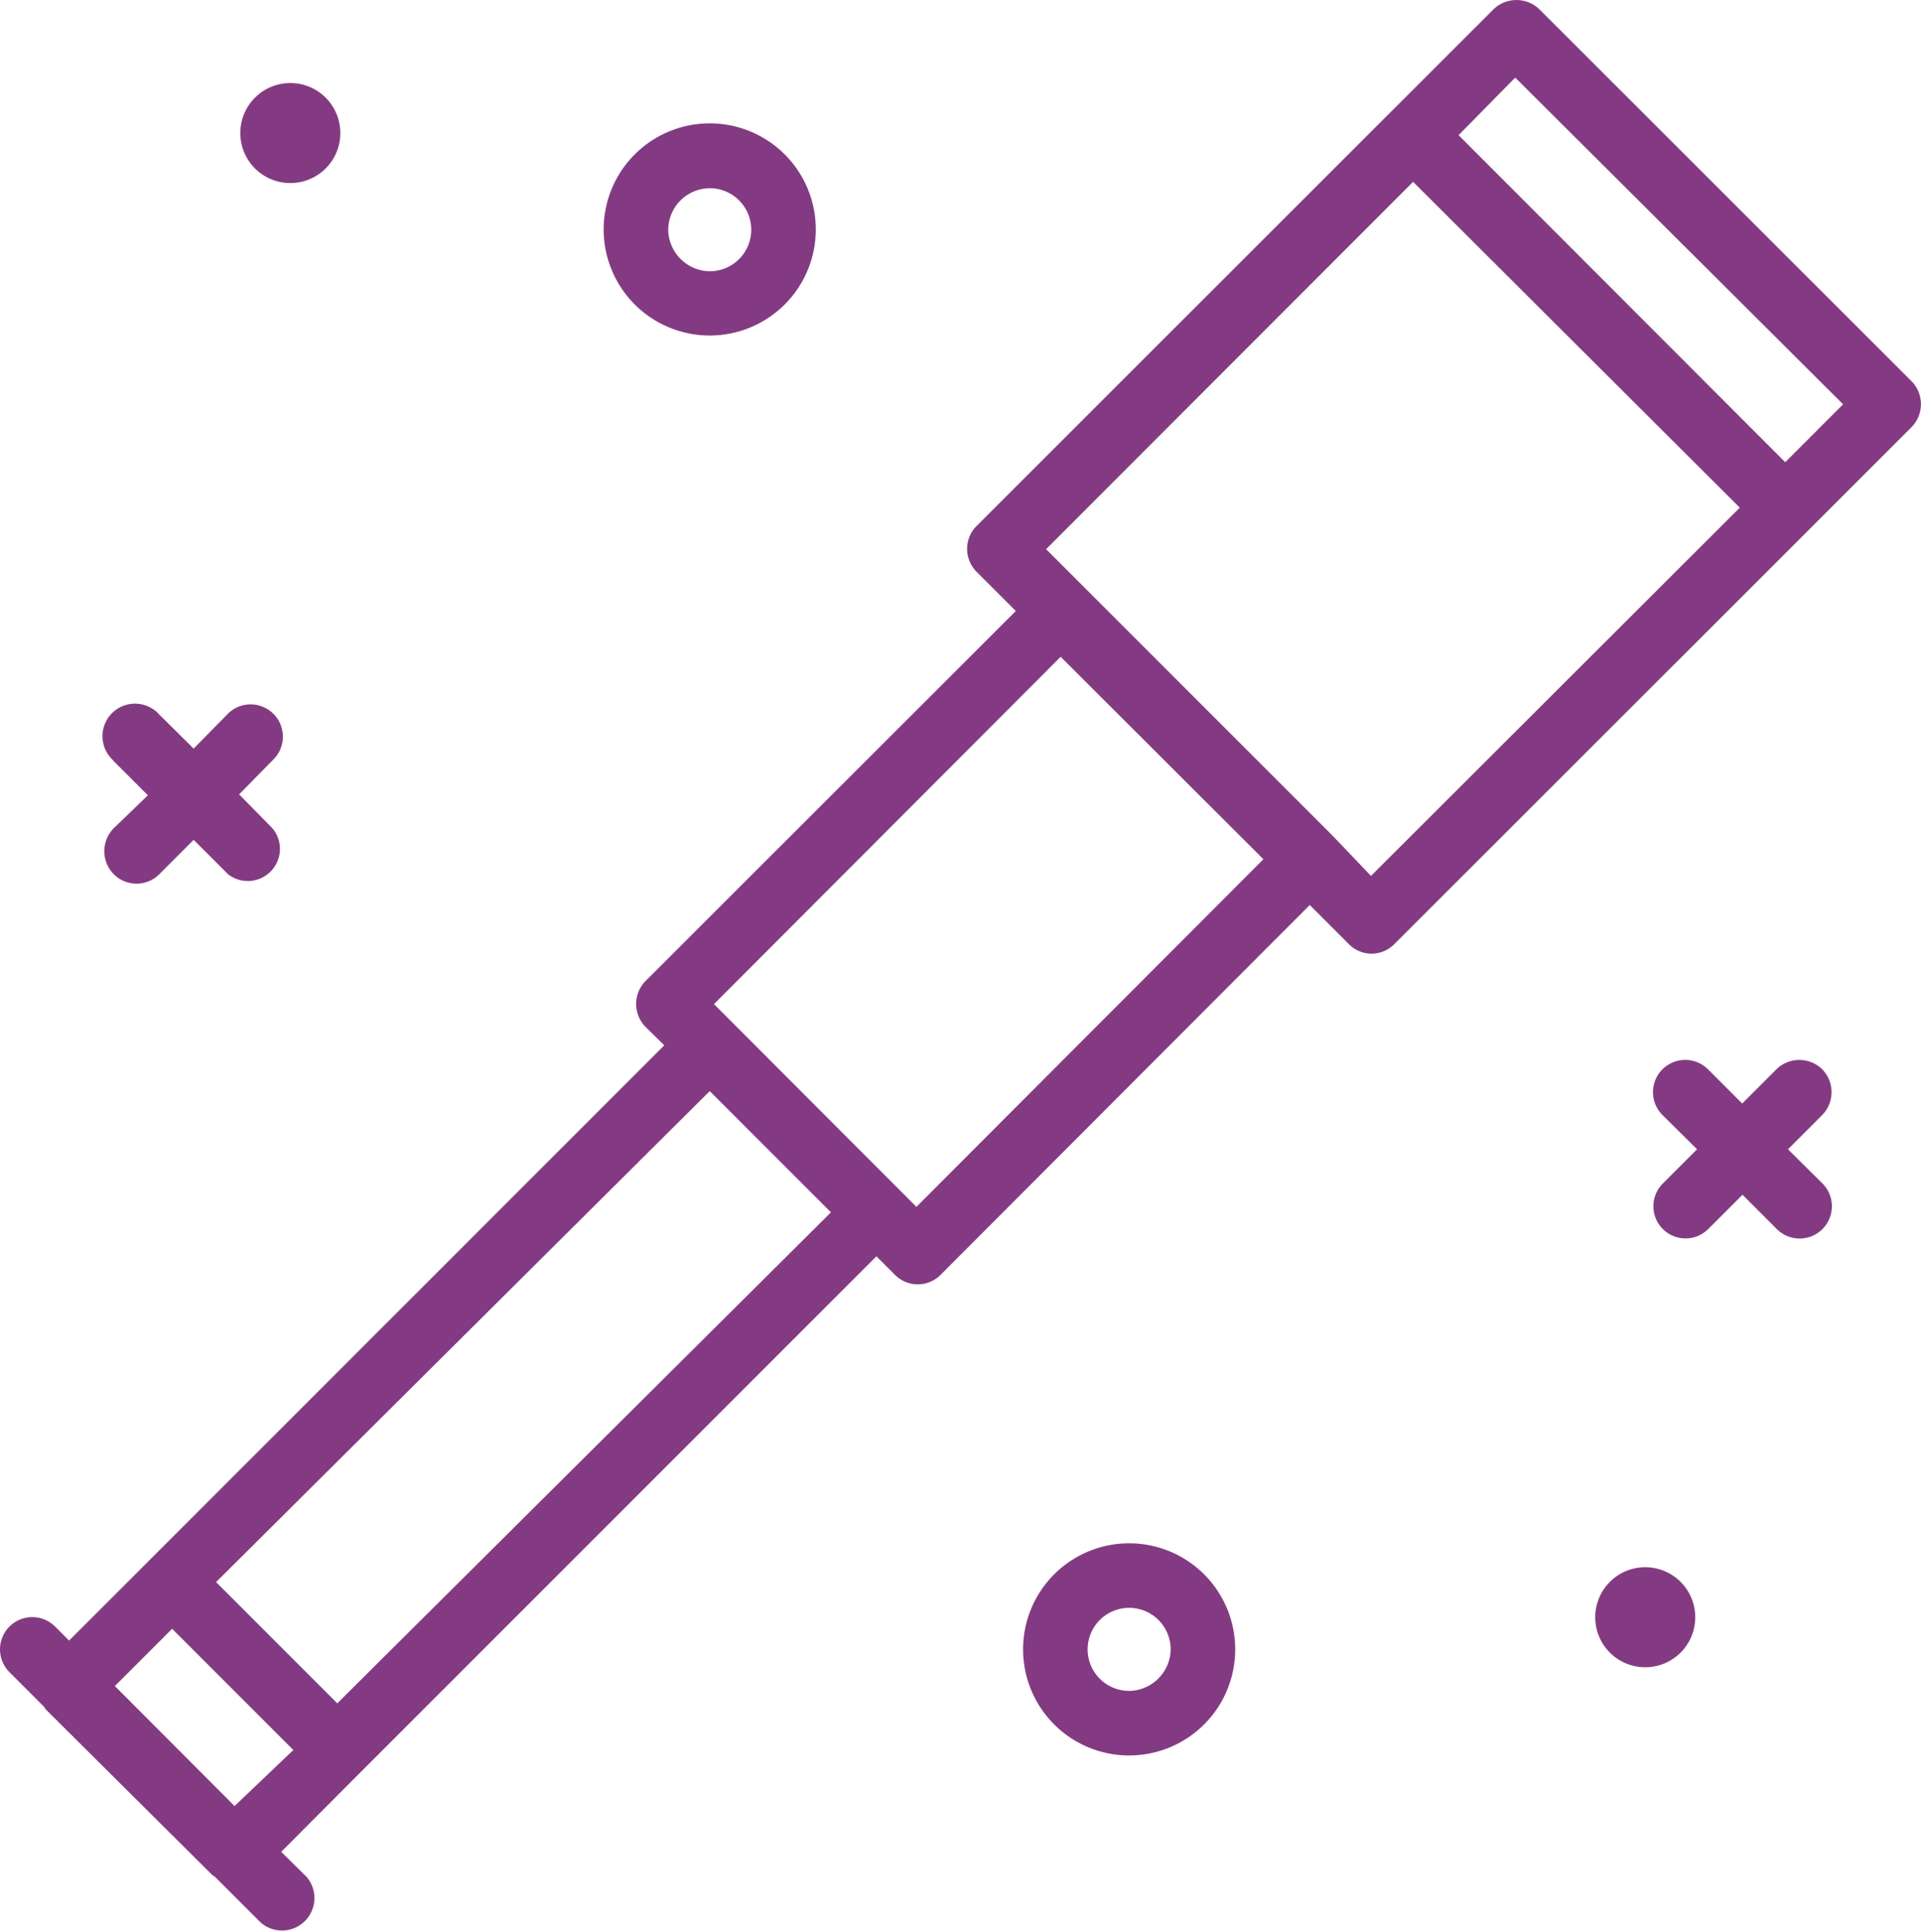
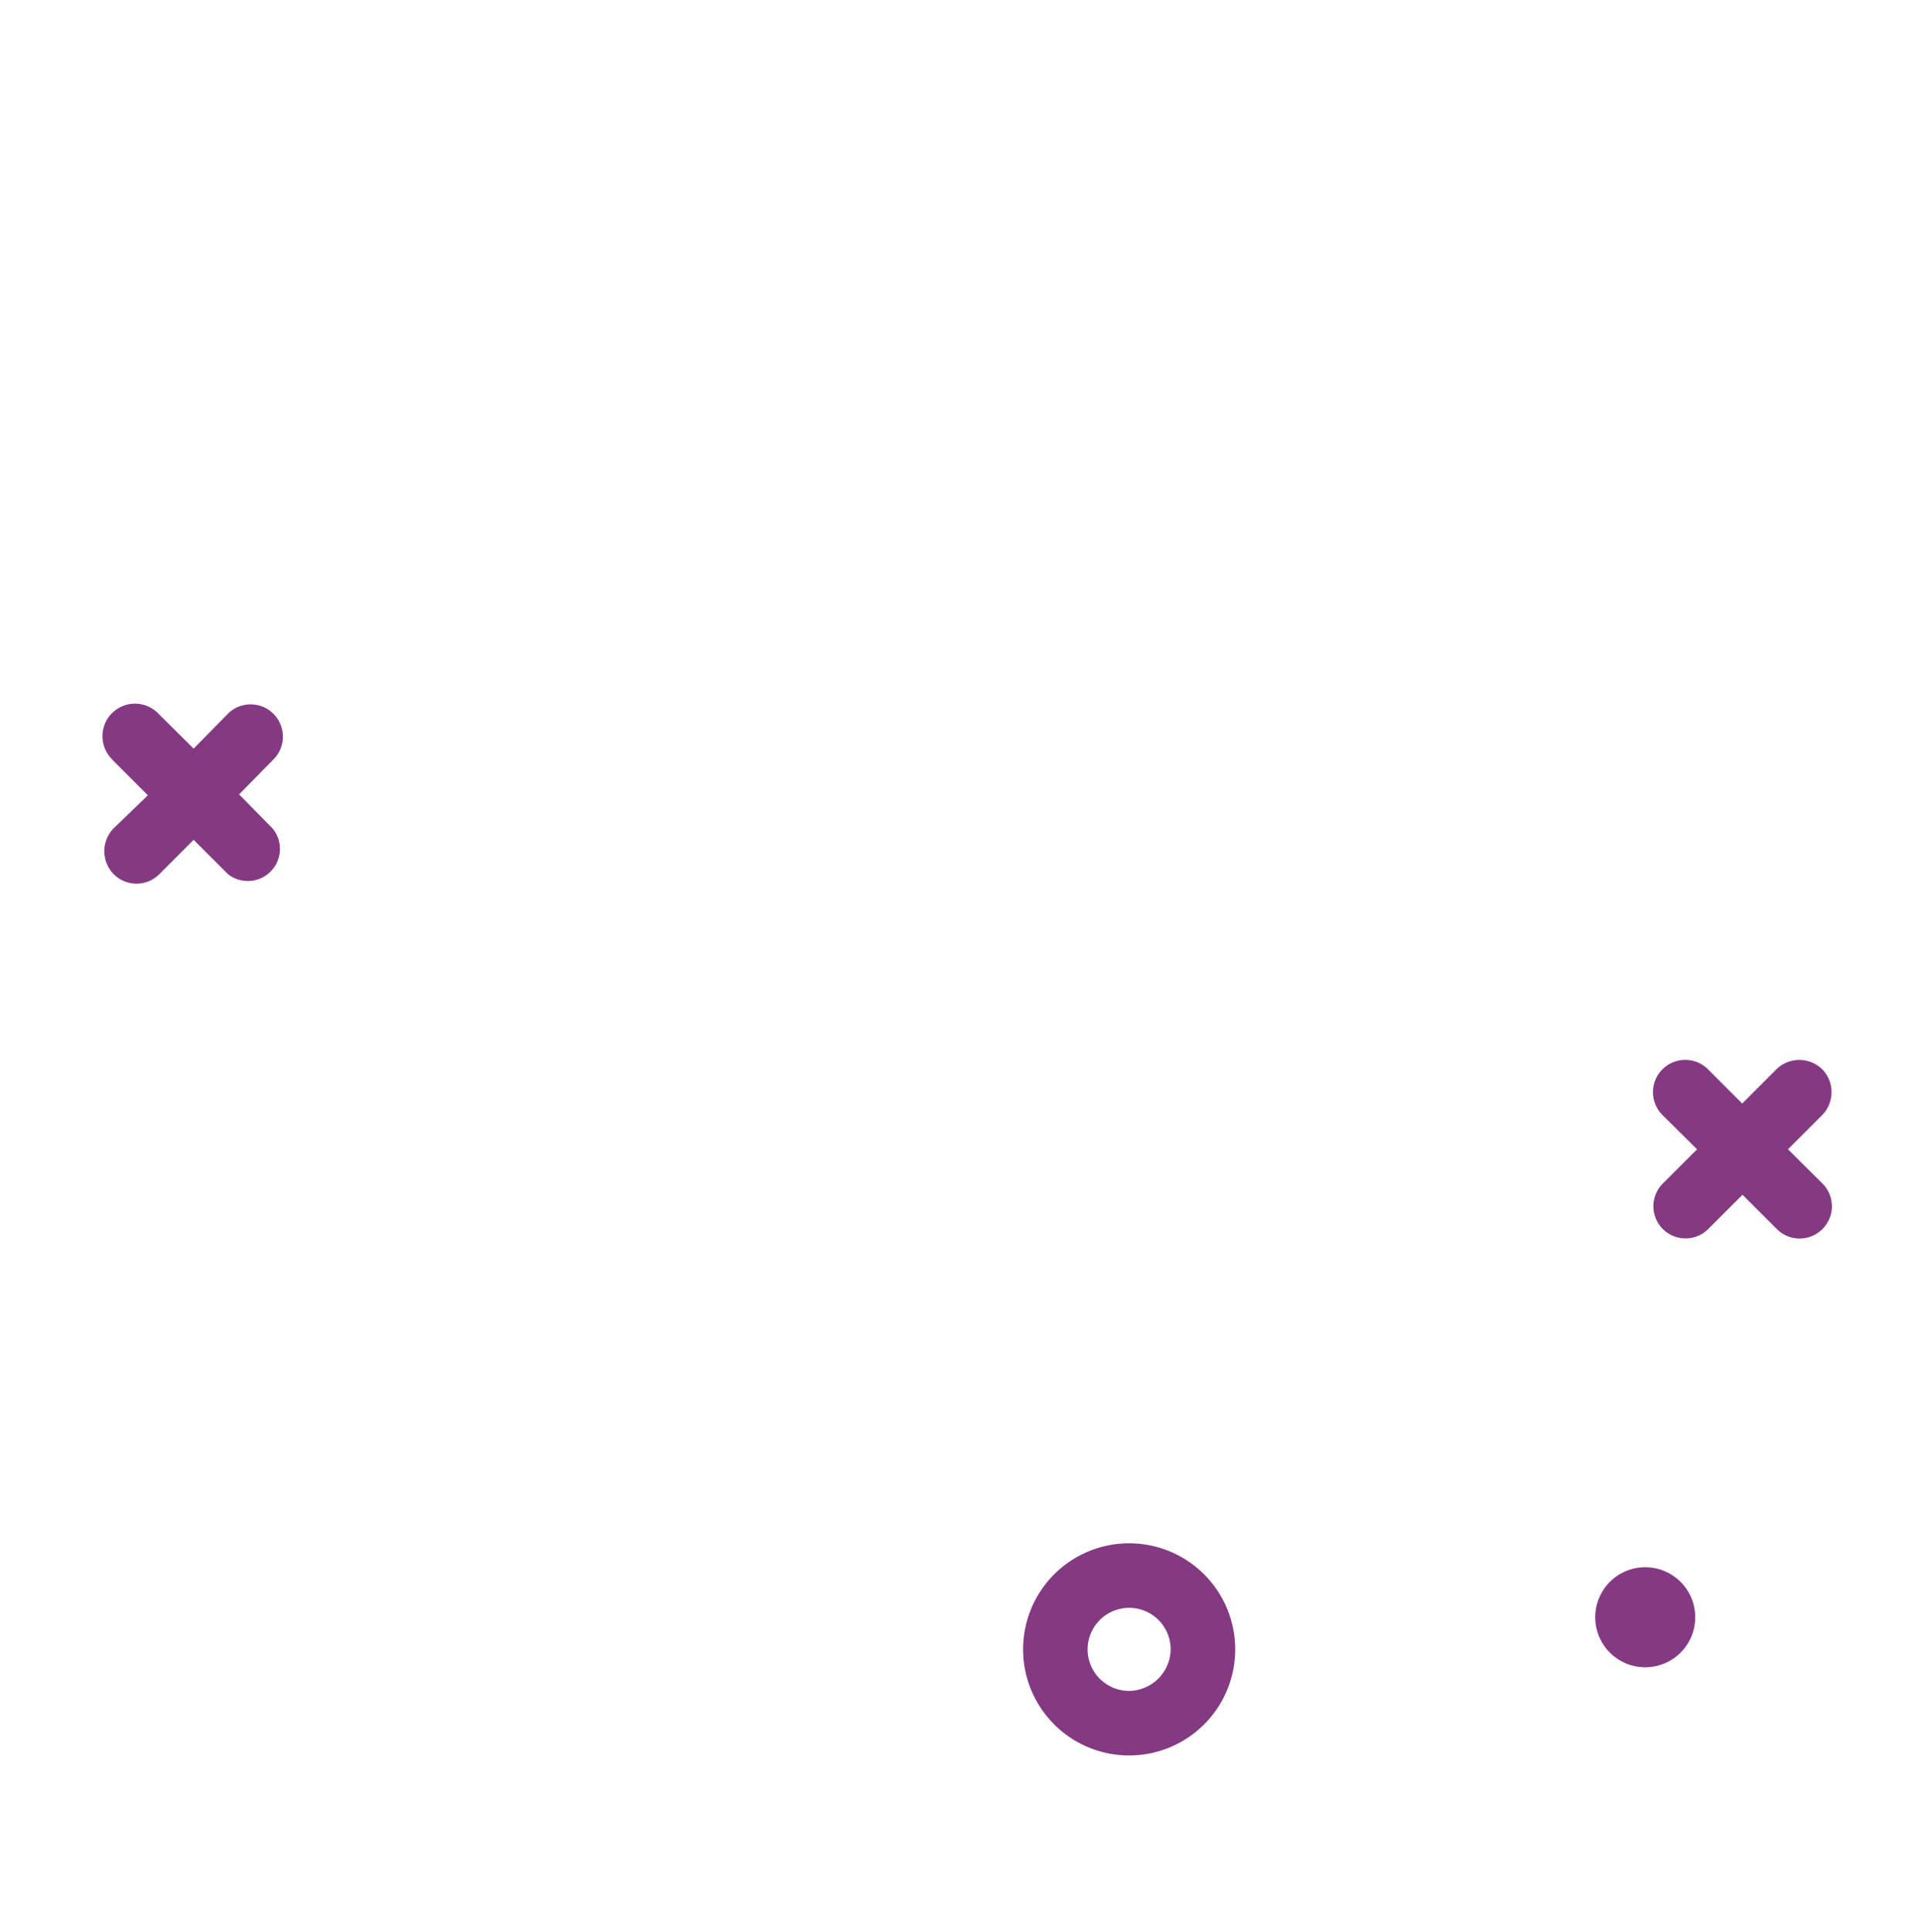
<svg xmlns="http://www.w3.org/2000/svg" viewBox="0 0 63.39 63.74">
  <title>Artboard 13</title>
-   <path d="M23.42,11.07a3.5,3.5,0,1,0-3.5-3.5A3.5,3.5,0,0,0,23.42,11.07Zm0-4.86a1.37,1.37,0,1,1,0,2.74,1.39,1.39,0,0,1-1.37-1.37h0A1.38,1.38,0,0,1,23.42,6.21Z" style="fill:#843a82" />
  <path d="M37.26,50.92a3.5,3.5,0,1,0,3.5,3.5A3.5,3.5,0,0,0,37.26,50.92Zm0,4.87a1.37,1.37,0,1,1,1.37-1.37h0A1.39,1.39,0,0,1,37.26,55.79Z" style="fill:#843a82" />
-   <path d="M11.23,4.38A1.65,1.65,0,1,1,9.58,2.74h0A1.65,1.65,0,0,1,11.23,4.38Z" style="fill:#843a82" />
  <path d="M55.94,53.35a1.65,1.65,0,1,1-1.65-1.64,1.65,1.65,0,0,1,1.65,1.64Z" style="fill:#843a82" />
  <path d="M60.13,35.28a1.08,1.08,0,0,0-1.51,0h0l-1.13,1.13-1.13-1.13a1.06,1.06,0,1,0-1.5,1.51L56,37.92l-1.13,1.13a1.06,1.06,0,0,0,1.5,1.5h0l1.13-1.13,1.13,1.13a1.06,1.06,0,0,0,1.51-1.5h0L59,37.92l1.13-1.13A1.08,1.08,0,0,0,60.13,35.28Z" style="fill:#843a82" />
  <path d="M3.75,28.84a1.06,1.06,0,0,0,1.51,0h0l1.13-1.13,1.13,1.13A1.06,1.06,0,0,0,9,27.34L7.89,26.21,9,25.08a1.06,1.06,0,1,0-1.46-1.55l0,0L6.39,24.7,5.26,23.58A1.06,1.06,0,0,0,3.65,25l.1.11,1.13,1.13L3.75,27.33a1.08,1.08,0,0,0,0,1.51Z" style="fill:#843a82" />
-   <path d="M63.08,12.58,50.79.3a1.09,1.09,0,0,0-1.5,0L32.22,17.36a1.07,1.07,0,0,0,0,1.5h0l1.3,1.3L21.3,32.37a1.08,1.08,0,0,0,0,1.51l.62.61-17,17L2.28,54.13l-.46-.46a1.06,1.06,0,0,0-1.51,1.5h0l1.14,1.14.06.09L7,61.86l.1.07,1.5,1.5a1.07,1.07,0,0,0,1.51-1.51l-.83-.82,2.64-2.65,17-17,.61.61a1.06,1.06,0,0,0,1.51,0h0L43.22,29.86l1.29,1.29a1.05,1.05,0,0,0,1.5,0h0L59.67,17.5l3.41-3.41a1.08,1.08,0,0,0,0-1.51ZM3.79,55.63l1.89-1.89,4,4L7.74,59.59Zm7.34.57-4-4L23.42,36l4,4ZM30.24,39.82l-6.68-6.69L35,21.67l6.69,6.68Zm15-10.92L44,27.6h0l-8.19-8.19h0l-1.29-1.29L46.63,6,57.41,16.75ZM58.91,15.25,48.13,4.46,50,2.56,60.82,13.34Z" style="fill:#843a82" />
</svg>